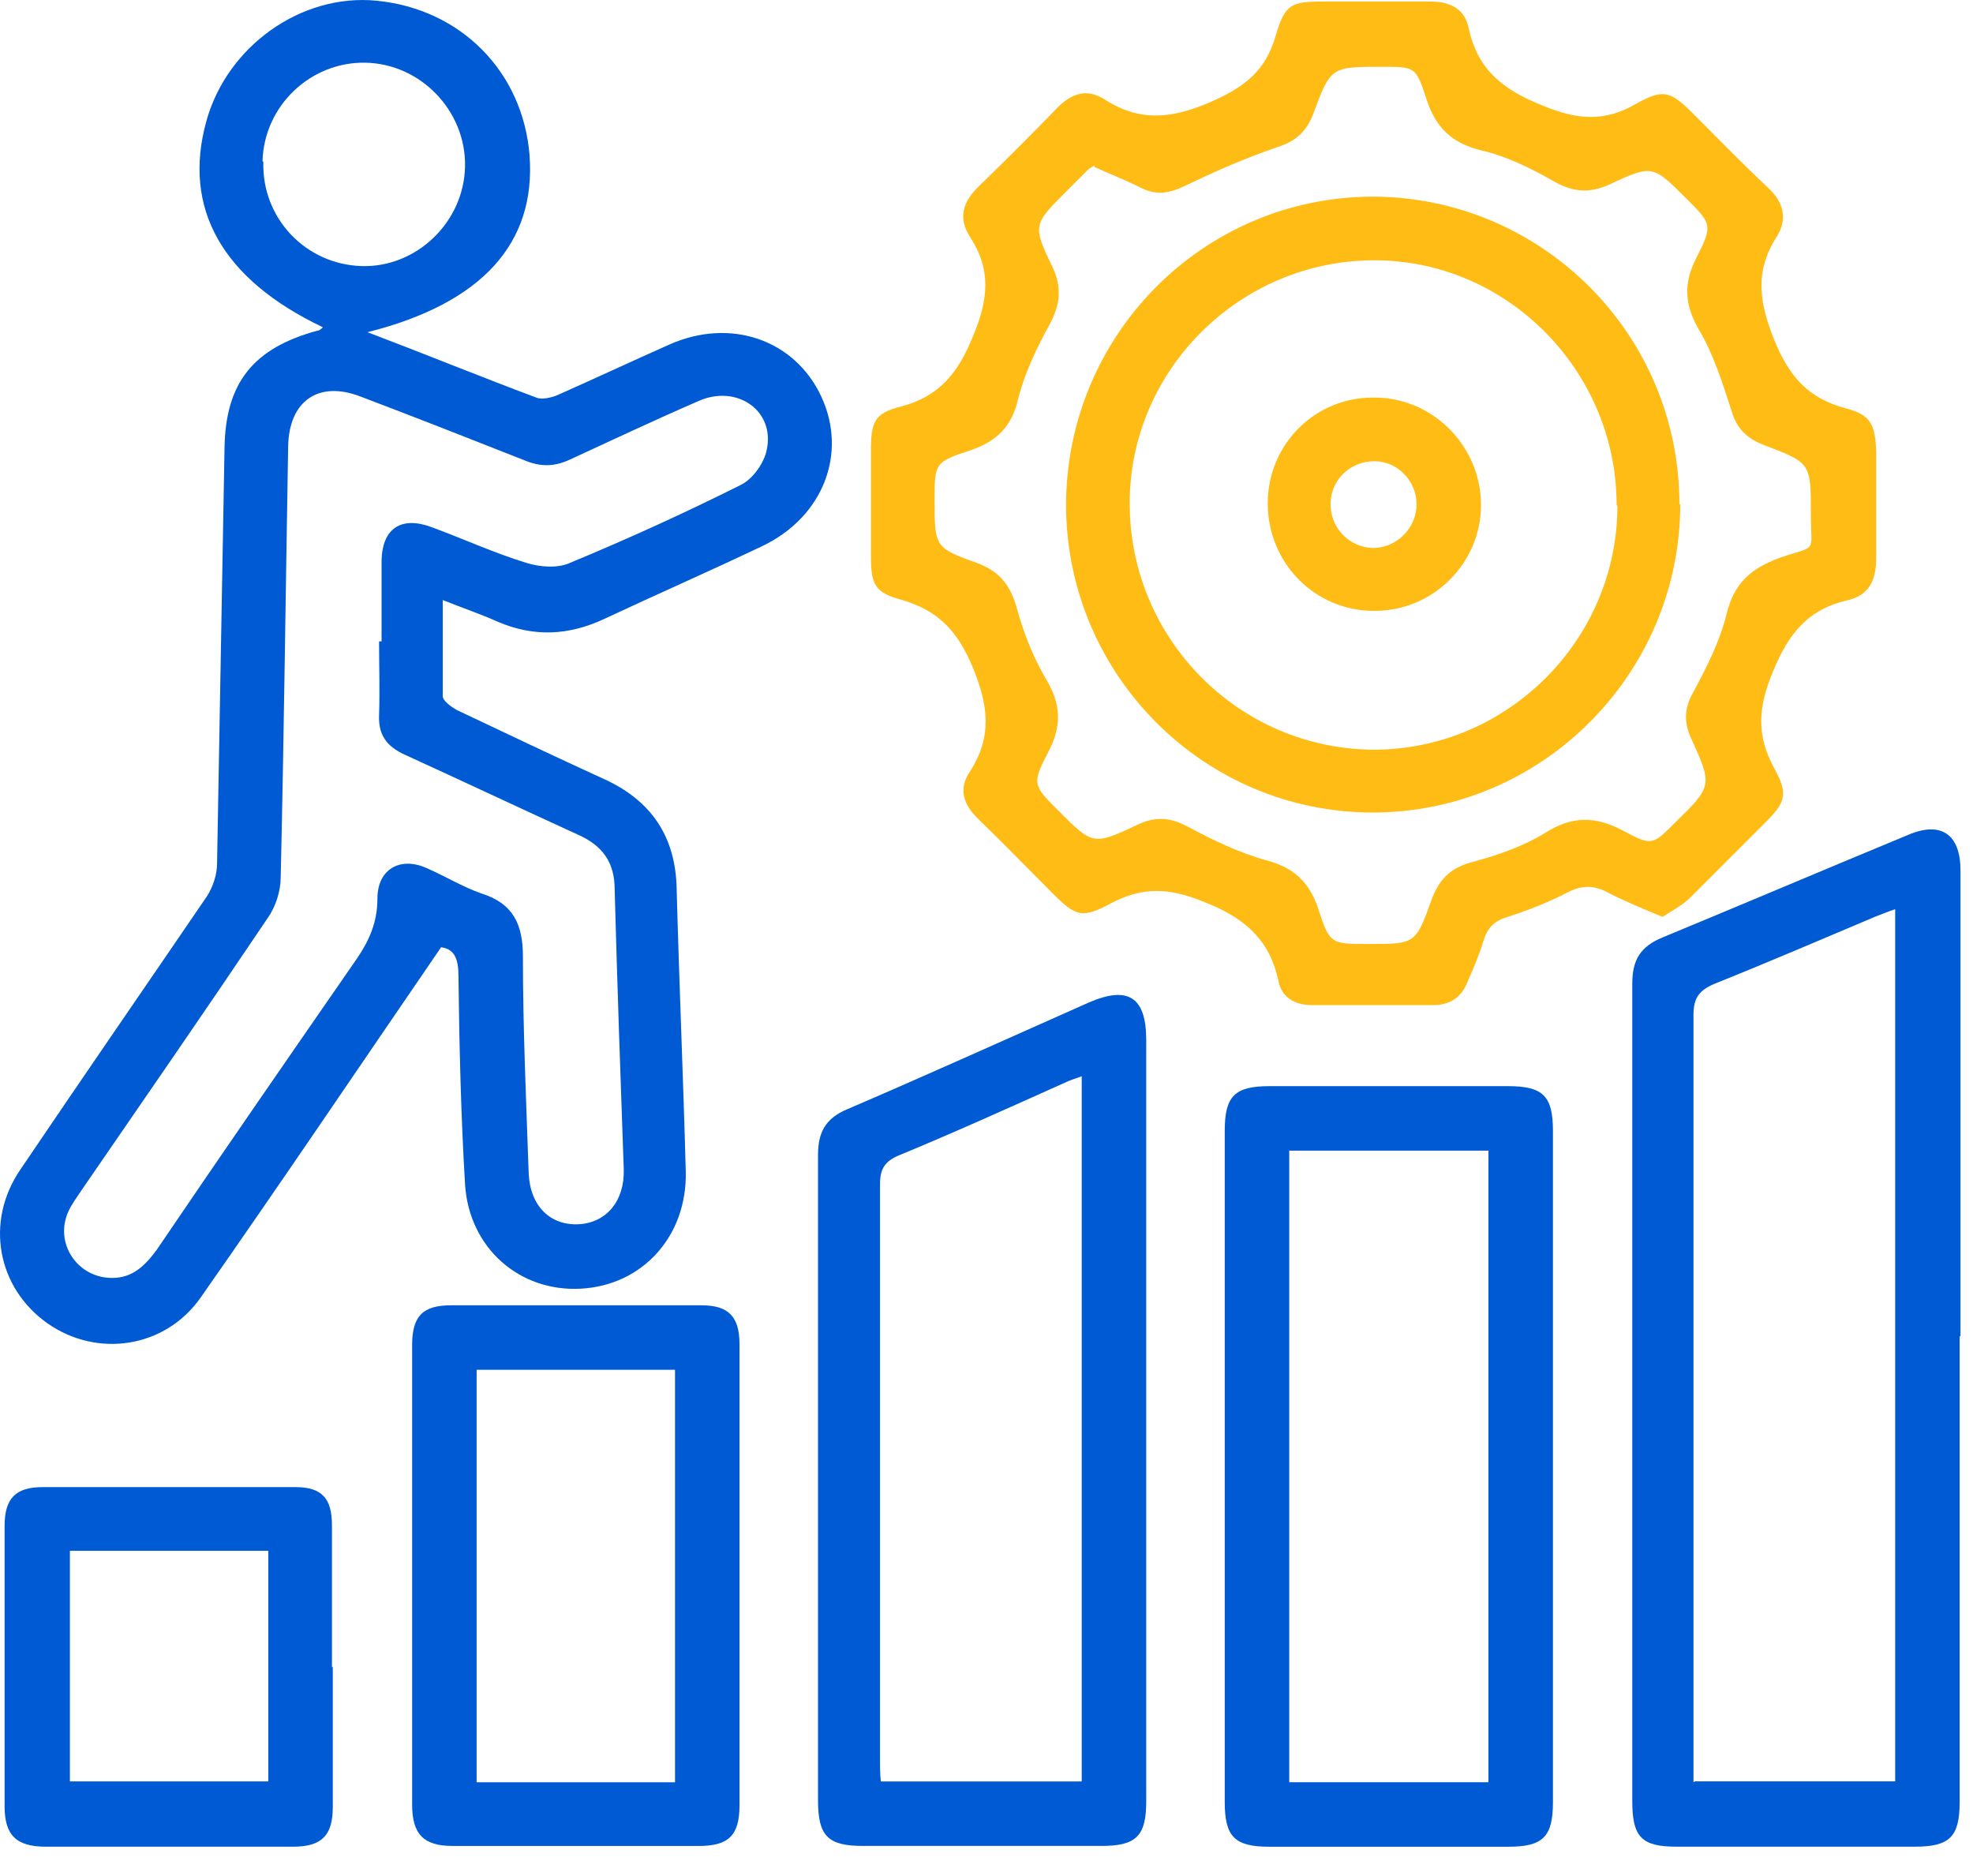
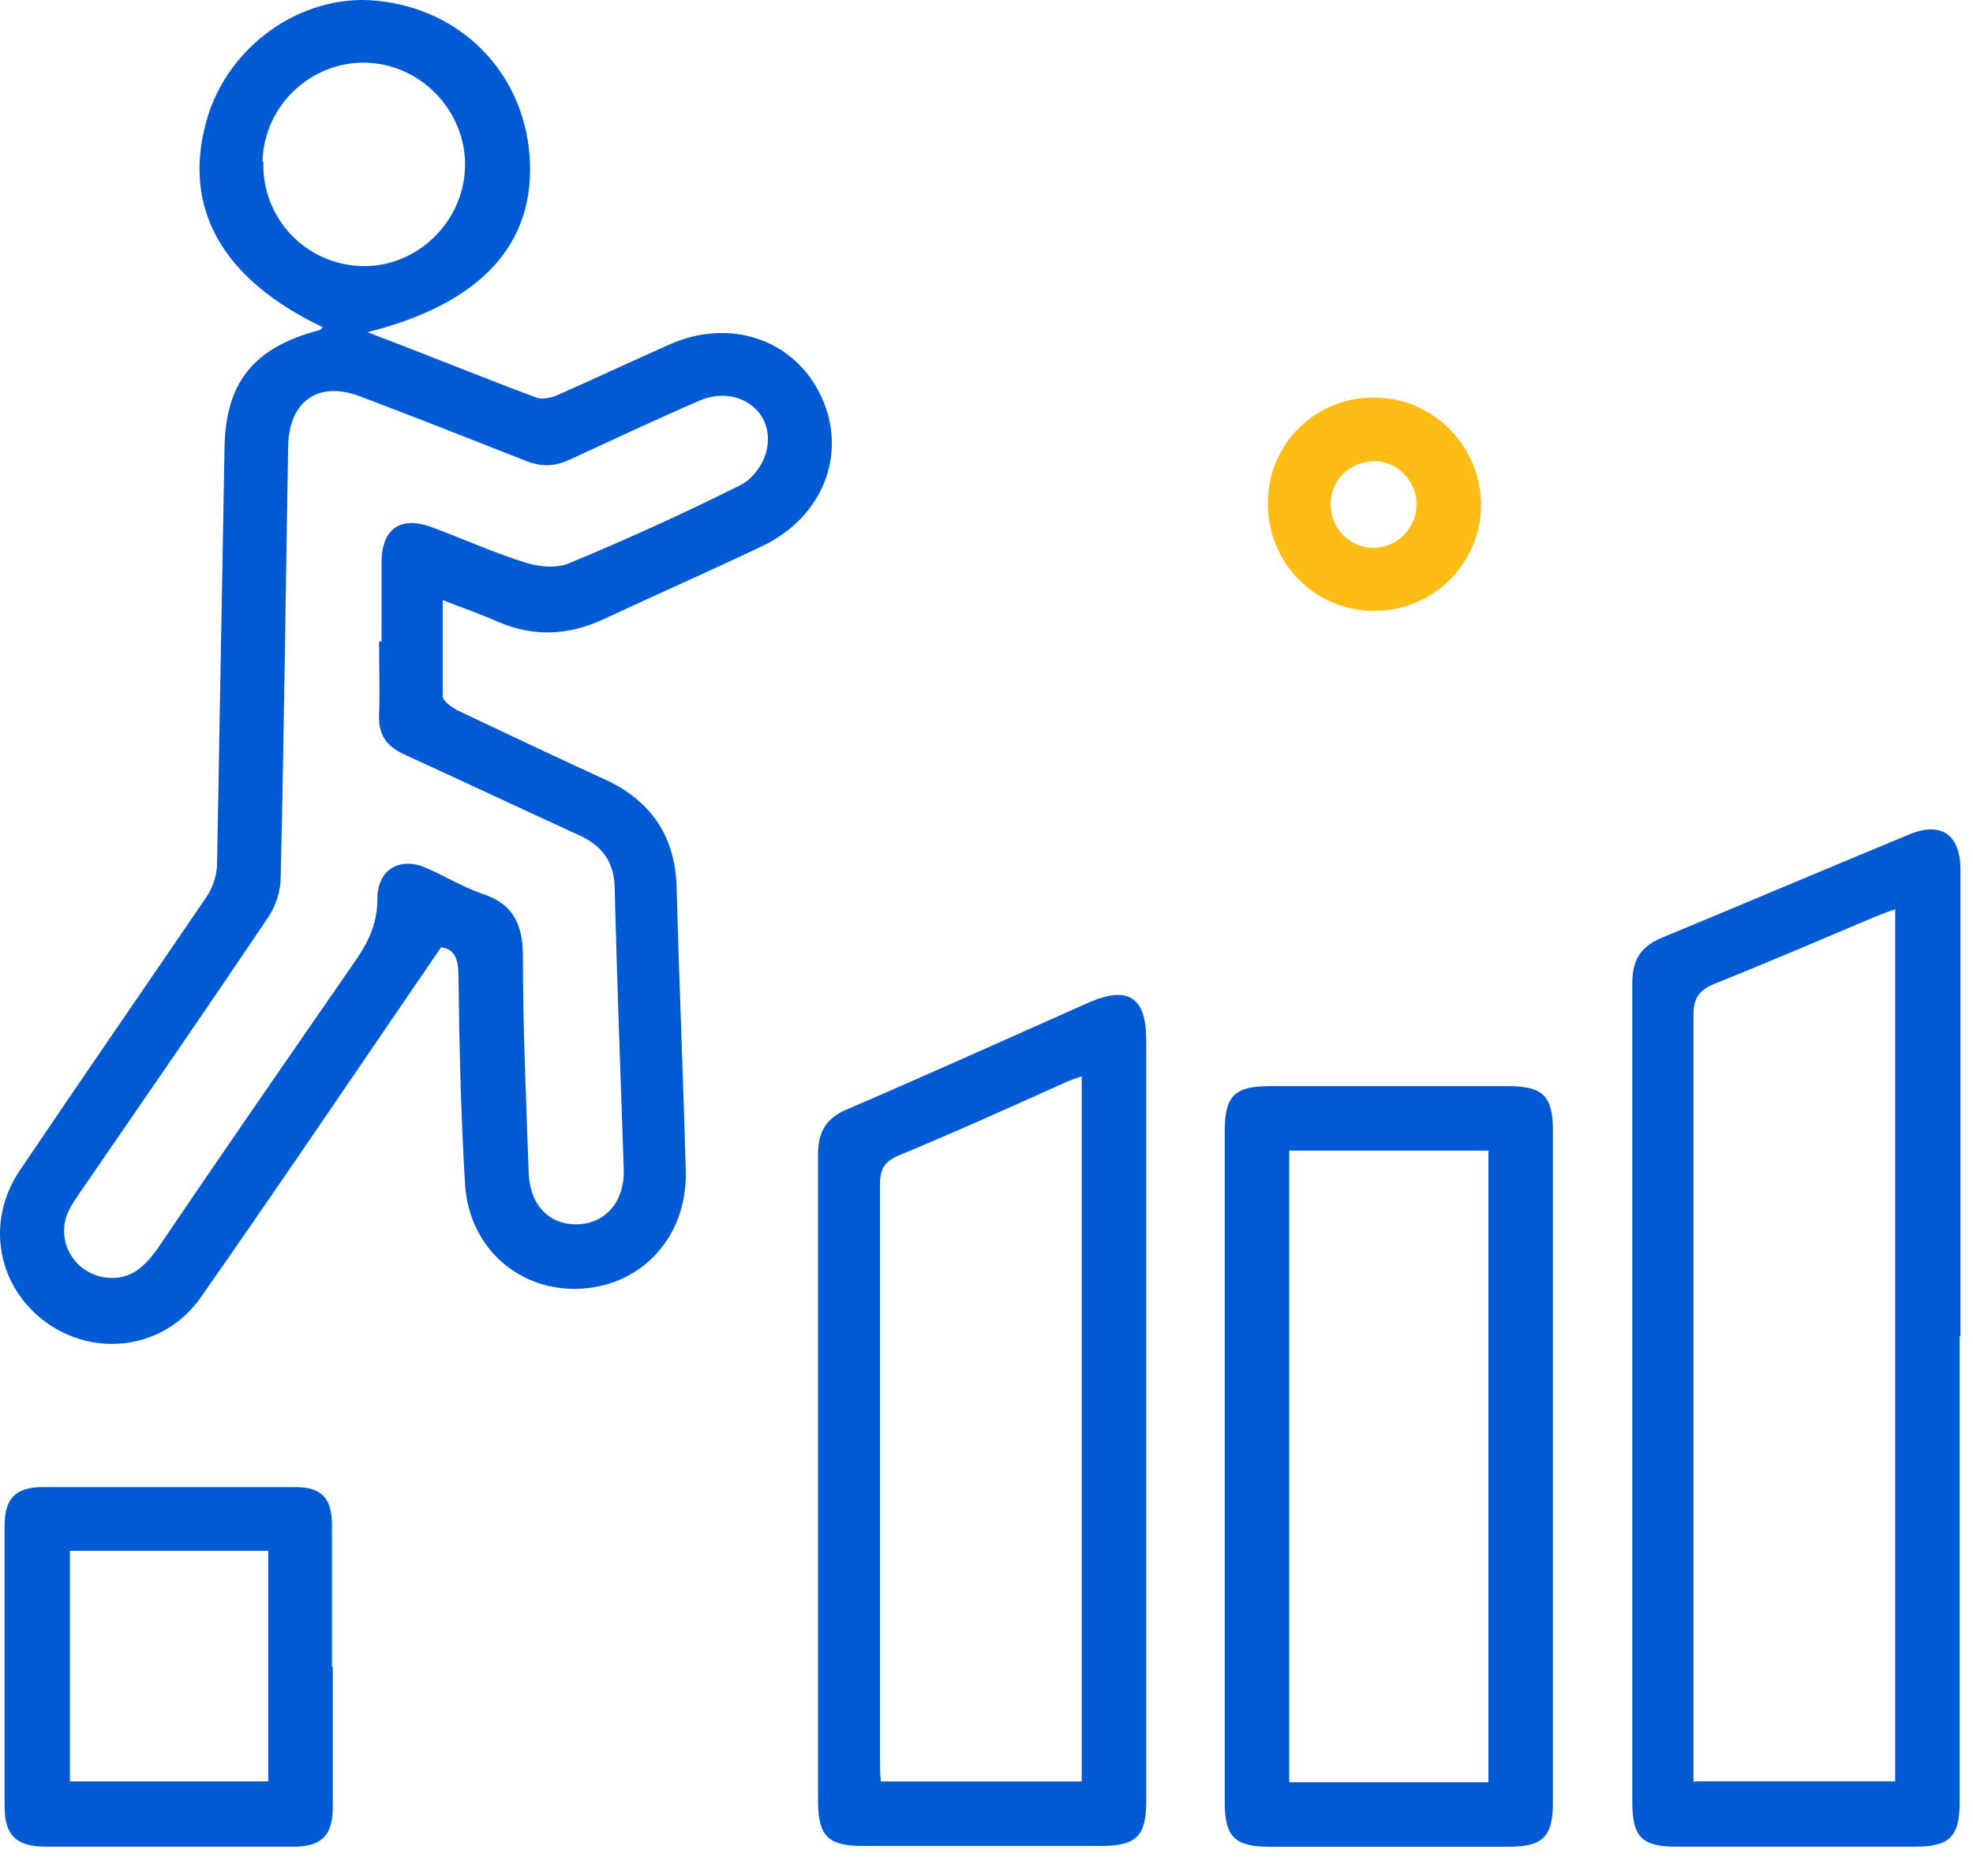
<svg xmlns="http://www.w3.org/2000/svg" width="61" height="58" viewBox="0 0 61 58" fill="none">
  <path d="M11.362 10.27C13.177 10.96 14.864 11.65 16.576 12.29C16.755 12.366 17.062 12.29 17.241 12.213C18.391 11.702 19.541 11.165 20.691 10.654C22.582 9.81 24.576 10.5 25.394 12.264C26.212 14.027 25.445 15.995 23.553 16.89C21.943 17.657 20.308 18.372 18.672 19.139C17.573 19.65 16.499 19.701 15.375 19.216C14.864 18.986 14.327 18.807 13.688 18.551C13.688 19.599 13.688 20.545 13.688 21.516C13.688 21.669 13.944 21.848 14.122 21.951C15.63 22.666 17.138 23.382 18.646 24.072C20.129 24.736 20.895 25.861 20.921 27.497C20.998 30.41 21.125 33.324 21.202 36.212C21.253 38.206 19.873 39.739 17.956 39.841C16.065 39.944 14.506 38.589 14.378 36.621C14.25 34.474 14.199 32.302 14.174 30.155C14.174 29.643 14.046 29.337 13.637 29.286C11.132 32.941 8.704 36.544 6.199 40.122C5.1 41.681 3.005 41.988 1.471 40.915C-0.088 39.816 -0.471 37.771 0.628 36.161C2.545 33.324 4.487 30.512 6.404 27.701C6.583 27.42 6.711 27.037 6.711 26.704C6.787 22.436 6.864 18.168 6.941 13.874C6.966 11.829 7.835 10.756 9.829 10.219C9.88 10.219 9.931 10.168 9.982 10.117C6.864 8.635 5.637 6.437 6.378 3.753C7.017 1.427 9.317 -0.208 11.643 0.022C14.25 0.277 16.167 2.22 16.372 4.801C16.576 7.51 14.915 9.376 11.362 10.27ZM11.72 19.829C11.72 19.829 11.771 19.829 11.797 19.829C11.797 18.986 11.797 18.168 11.797 17.325C11.822 16.328 12.41 15.944 13.356 16.302C14.327 16.66 15.273 17.094 16.269 17.401C16.678 17.529 17.241 17.58 17.624 17.401C19.413 16.66 21.151 15.868 22.889 14.999C23.272 14.82 23.63 14.309 23.707 13.9C23.962 12.698 22.787 11.881 21.611 12.392C20.256 12.98 18.953 13.593 17.624 14.206C17.138 14.436 16.704 14.436 16.218 14.232C14.531 13.567 12.845 12.903 11.158 12.264C9.854 11.753 8.934 12.392 8.909 13.797C8.832 18.245 8.781 22.666 8.679 27.113C8.679 27.548 8.525 28.033 8.27 28.391C6.378 31.203 4.436 34.014 2.519 36.8C2.366 37.03 2.212 37.234 2.11 37.464C1.676 38.436 2.391 39.509 3.465 39.509C4.104 39.509 4.487 39.126 4.845 38.64C6.889 35.624 8.96 32.634 11.03 29.643C11.413 29.081 11.669 28.519 11.669 27.778C11.669 26.883 12.359 26.474 13.177 26.832C13.765 27.088 14.301 27.42 14.889 27.624C15.86 27.931 16.167 28.57 16.167 29.567C16.167 31.816 16.269 34.04 16.346 36.289C16.397 37.311 17.036 37.899 17.905 37.848C18.748 37.797 19.311 37.132 19.285 36.161C19.183 33.273 19.081 30.385 19.004 27.497C19.004 26.653 18.621 26.142 17.88 25.81C16.09 24.992 14.301 24.148 12.512 23.331C11.95 23.075 11.694 22.717 11.72 22.104C11.745 21.363 11.72 20.596 11.72 19.855V19.829ZM8.142 5.005C8.091 6.743 9.445 8.175 11.183 8.226C12.87 8.277 14.352 6.871 14.378 5.133C14.404 3.421 12.998 1.964 11.286 1.938C9.599 1.913 8.167 3.267 8.116 4.98L8.142 5.005Z" fill="#005AD3" />
-   <path d="M51.386 28.34C50.773 28.085 50.211 27.855 49.674 27.574C49.265 27.369 48.907 27.369 48.498 27.574C47.91 27.88 47.272 28.136 46.633 28.34C46.198 28.468 45.994 28.673 45.866 29.081C45.738 29.516 45.559 29.925 45.38 30.334C45.201 30.82 44.843 31.075 44.307 31.075C43.054 31.075 41.828 31.075 40.575 31.075C40.039 31.075 39.63 30.845 39.527 30.334C39.246 29.005 38.428 28.34 37.151 27.855C36.128 27.446 35.336 27.42 34.39 27.906C33.445 28.417 33.266 28.34 32.525 27.599C31.783 26.858 31.042 26.091 30.275 25.35C29.79 24.89 29.611 24.404 29.994 23.842C30.684 22.769 30.556 21.797 30.071 20.622C29.611 19.523 29.023 18.884 27.898 18.552C27.029 18.322 26.927 18.066 26.927 17.171C26.927 16.098 26.927 15.024 26.927 13.925C26.927 13.056 27.029 12.775 27.847 12.571C29.023 12.264 29.611 11.549 30.071 10.424C30.556 9.274 30.659 8.354 29.994 7.331C29.611 6.744 29.764 6.232 30.275 5.747C31.093 4.955 31.911 4.137 32.703 3.319C33.138 2.884 33.598 2.731 34.135 3.063C35.234 3.779 36.23 3.677 37.457 3.14C38.505 2.68 39.144 2.169 39.451 1.07C39.732 0.124 39.936 0.047 40.908 0.047C42.007 0.047 43.106 0.047 44.205 0.047C44.818 0.047 45.278 0.252 45.406 0.865C45.687 2.169 46.479 2.782 47.706 3.268C48.754 3.702 49.597 3.779 50.569 3.217C51.438 2.731 51.642 2.808 52.383 3.549C53.15 4.316 53.891 5.082 54.684 5.824C55.144 6.258 55.271 6.769 54.939 7.306C54.249 8.379 54.377 9.325 54.862 10.526C55.322 11.651 55.91 12.315 57.06 12.622C57.853 12.826 57.98 13.133 58.006 13.977C58.006 15.076 58.006 16.175 58.006 17.274C58.006 17.913 57.802 18.398 57.137 18.552C55.91 18.833 55.297 19.574 54.811 20.775C54.351 21.874 54.3 22.743 54.862 23.765C55.297 24.558 55.195 24.813 54.581 25.427C53.789 26.219 52.997 27.011 52.204 27.804C51.974 28.008 51.693 28.161 51.412 28.34H51.386ZM33.853 5.108C33.853 5.108 33.7 5.185 33.623 5.261C33.419 5.466 33.215 5.67 33.01 5.875C31.937 6.948 31.911 6.948 32.55 8.277C32.831 8.891 32.78 9.402 32.473 9.99C32.064 10.731 31.681 11.523 31.477 12.341C31.272 13.21 30.812 13.644 29.994 13.925C28.895 14.283 28.895 14.334 28.895 15.459C28.895 16.89 28.895 16.941 30.199 17.401C30.889 17.657 31.221 18.066 31.425 18.756C31.63 19.523 31.937 20.315 32.346 21.005C32.806 21.772 32.831 22.436 32.422 23.229C31.886 24.251 31.937 24.277 32.755 25.094C33.777 26.117 33.802 26.142 35.157 25.503C35.745 25.222 36.205 25.273 36.767 25.58C37.534 25.989 38.326 26.372 39.17 26.602C40.013 26.832 40.473 27.267 40.754 28.085C41.112 29.209 41.163 29.184 42.339 29.184C43.745 29.184 43.77 29.184 44.256 27.829C44.486 27.19 44.843 26.832 45.508 26.654C46.275 26.449 47.093 26.168 47.757 25.759C48.601 25.222 49.316 25.222 50.185 25.682C51.08 26.168 51.105 26.117 51.795 25.427C52.946 24.302 52.946 24.277 52.281 22.82C52.051 22.309 52.077 21.874 52.358 21.389C52.767 20.622 53.175 19.829 53.38 18.986C53.61 18.04 54.121 17.58 55.016 17.248C56.217 16.839 55.987 17.146 55.987 15.868C55.987 14.309 55.987 14.309 54.505 13.747C53.993 13.542 53.687 13.235 53.533 12.699C53.252 11.83 52.971 10.935 52.511 10.168C52.077 9.402 52.051 8.763 52.434 7.996C52.971 6.948 52.92 6.923 52.128 6.13C51.105 5.108 51.08 5.082 49.776 5.696C49.163 5.977 48.652 5.951 48.064 5.619C47.348 5.21 46.581 4.827 45.789 4.648C44.869 4.418 44.383 3.932 44.102 3.063C43.77 2.041 43.745 2.066 42.697 2.066C41.163 2.066 41.138 2.066 40.601 3.523C40.396 4.06 40.064 4.367 39.502 4.546C38.531 4.878 37.585 5.287 36.639 5.747C36.154 5.977 35.745 6.054 35.259 5.798C34.799 5.568 34.339 5.389 33.828 5.159L33.853 5.108Z" fill="#FFBC15" />
  <path d="M60.587 41.297C60.587 46.102 60.587 50.907 60.587 55.712C60.587 56.785 60.281 57.092 59.207 57.092C56.754 57.092 54.275 57.092 51.821 57.092C50.747 57.092 50.466 56.785 50.466 55.686C50.466 47.252 50.466 38.843 50.466 30.409C50.466 29.668 50.722 29.259 51.412 28.978C53.942 27.93 56.472 26.856 59.003 25.808C60.025 25.374 60.613 25.808 60.613 26.907C60.613 31.712 60.613 36.517 60.613 41.322L60.587 41.297ZM52.409 55.072H58.594V28.109C58.364 28.185 58.185 28.262 57.98 28.339C56.345 29.029 54.683 29.744 53.022 30.409C52.536 30.613 52.358 30.843 52.358 31.38C52.358 39.047 52.358 46.715 52.358 54.383V55.098L52.409 55.072Z" fill="#005AD3" />
  <path d="M35.438 43.855C35.438 47.791 35.438 51.753 35.438 55.689C35.438 56.762 35.131 57.069 34.058 57.069C31.604 57.069 29.125 57.069 26.672 57.069C25.598 57.069 25.291 56.762 25.291 55.663C25.291 49.018 25.291 42.348 25.291 35.703C25.291 35.012 25.521 34.578 26.186 34.297C28.691 33.223 31.17 32.099 33.649 31C34.876 30.463 35.438 30.821 35.438 32.15C35.438 36.06 35.438 39.971 35.438 43.881V43.855ZM27.285 55.076H33.444V33.274C33.24 33.351 33.061 33.402 32.908 33.479C31.195 34.246 29.509 35.012 27.771 35.728C27.362 35.907 27.208 36.137 27.208 36.597C27.208 42.552 27.208 48.507 27.208 54.462C27.208 54.667 27.208 54.846 27.234 55.076H27.285Z" fill="#005AD3" />
  <path d="M37.866 45.26C37.866 41.835 37.866 38.385 37.866 34.96C37.866 33.887 38.173 33.58 39.246 33.58C41.7 33.58 44.179 33.58 46.633 33.58C47.706 33.58 48.013 33.887 48.013 34.96C48.013 41.886 48.013 48.787 48.013 55.714C48.013 56.787 47.706 57.094 46.633 57.094C44.179 57.094 41.7 57.094 39.246 57.094C38.173 57.094 37.866 56.787 37.866 55.714C37.866 52.238 37.866 48.762 37.866 45.286V45.26ZM46.019 55.1V35.574H39.86V55.1H46.019Z" fill="#005AD3" />
-   <path d="M22.863 48.687C22.863 51.063 22.863 53.44 22.863 55.817C22.863 56.737 22.531 57.07 21.611 57.07C19.081 57.07 16.525 57.07 13.995 57.07C13.1 57.07 12.742 56.712 12.742 55.792C12.742 51.063 12.742 46.31 12.742 41.581C12.742 40.687 13.075 40.355 13.944 40.355C16.525 40.355 19.106 40.355 21.688 40.355C22.531 40.355 22.863 40.712 22.863 41.556C22.863 43.933 22.863 46.31 22.863 48.687ZM14.736 42.348V55.102H20.87V42.348H14.736Z" fill="#005AD3" />
  <path d="M10.289 51.522C10.289 52.978 10.289 54.41 10.289 55.867C10.289 56.736 9.956 57.093 9.062 57.093C6.506 57.093 3.976 57.093 1.42 57.093C0.5 57.093 0.142 56.736 0.142 55.841C0.142 52.953 0.142 50.065 0.142 47.177C0.142 46.333 0.474 45.976 1.318 45.976C3.925 45.976 6.532 45.976 9.139 45.976C9.956 45.976 10.263 46.333 10.263 47.151C10.263 48.608 10.263 50.09 10.263 51.547L10.289 51.522ZM8.295 47.944H2.161V55.074H8.295V47.944Z" fill="#005AD3" />
-   <path d="M51.949 15.587C51.949 20.826 47.681 25.12 42.441 25.12C37.227 25.12 32.984 20.877 32.959 15.638C32.959 10.373 37.176 6.105 42.416 6.079C47.655 6.079 51.923 10.322 51.923 15.587H51.949ZM49.981 15.612C49.981 11.472 46.607 8.047 42.492 8.047C38.352 8.047 34.927 11.421 34.927 15.561C34.927 19.753 38.301 23.152 42.467 23.178C46.607 23.178 50.006 19.778 50.006 15.638L49.981 15.612Z" fill="#FFBC15" />
  <path d="M42.492 12.291C44.307 12.291 45.789 13.799 45.789 15.613C45.789 17.428 44.281 18.91 42.467 18.885C40.652 18.885 39.195 17.402 39.195 15.562C39.195 13.722 40.678 12.265 42.492 12.291ZM42.492 14.259C41.751 14.259 41.163 14.821 41.138 15.537C41.112 16.303 41.7 16.917 42.441 16.942C43.182 16.942 43.796 16.329 43.796 15.588C43.796 14.872 43.208 14.259 42.492 14.259Z" fill="#FFBC15" />
</svg>